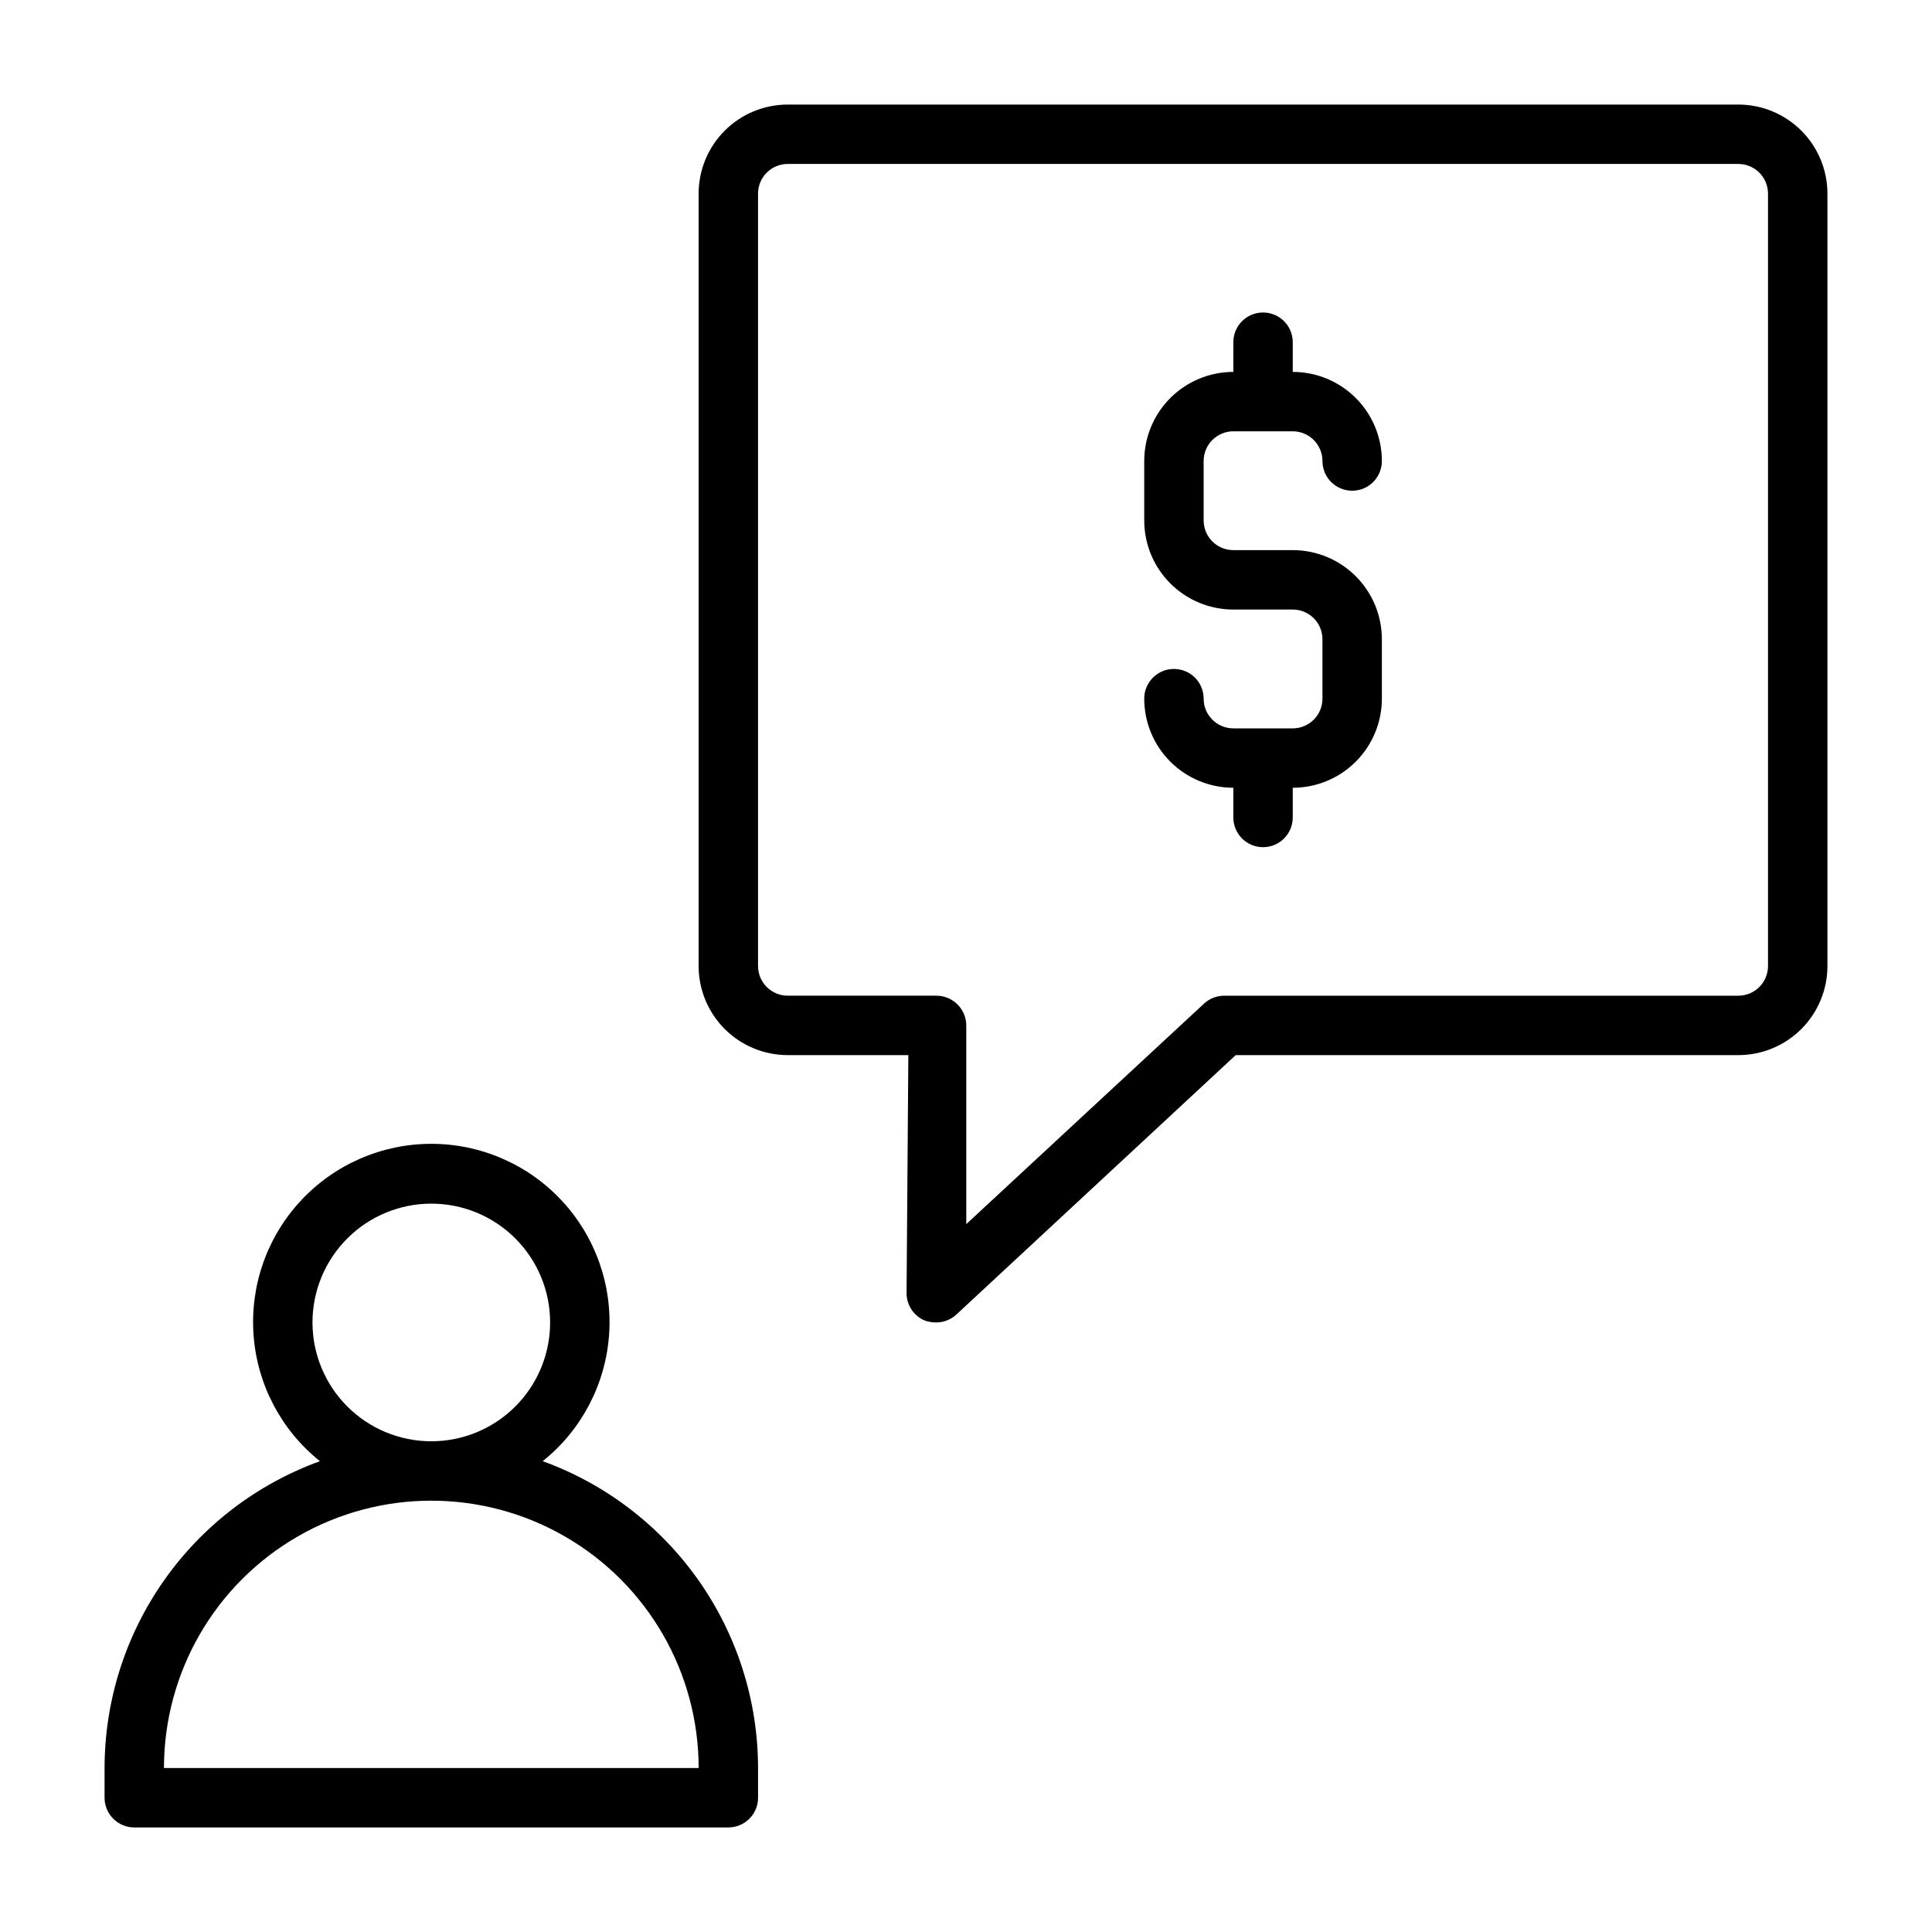
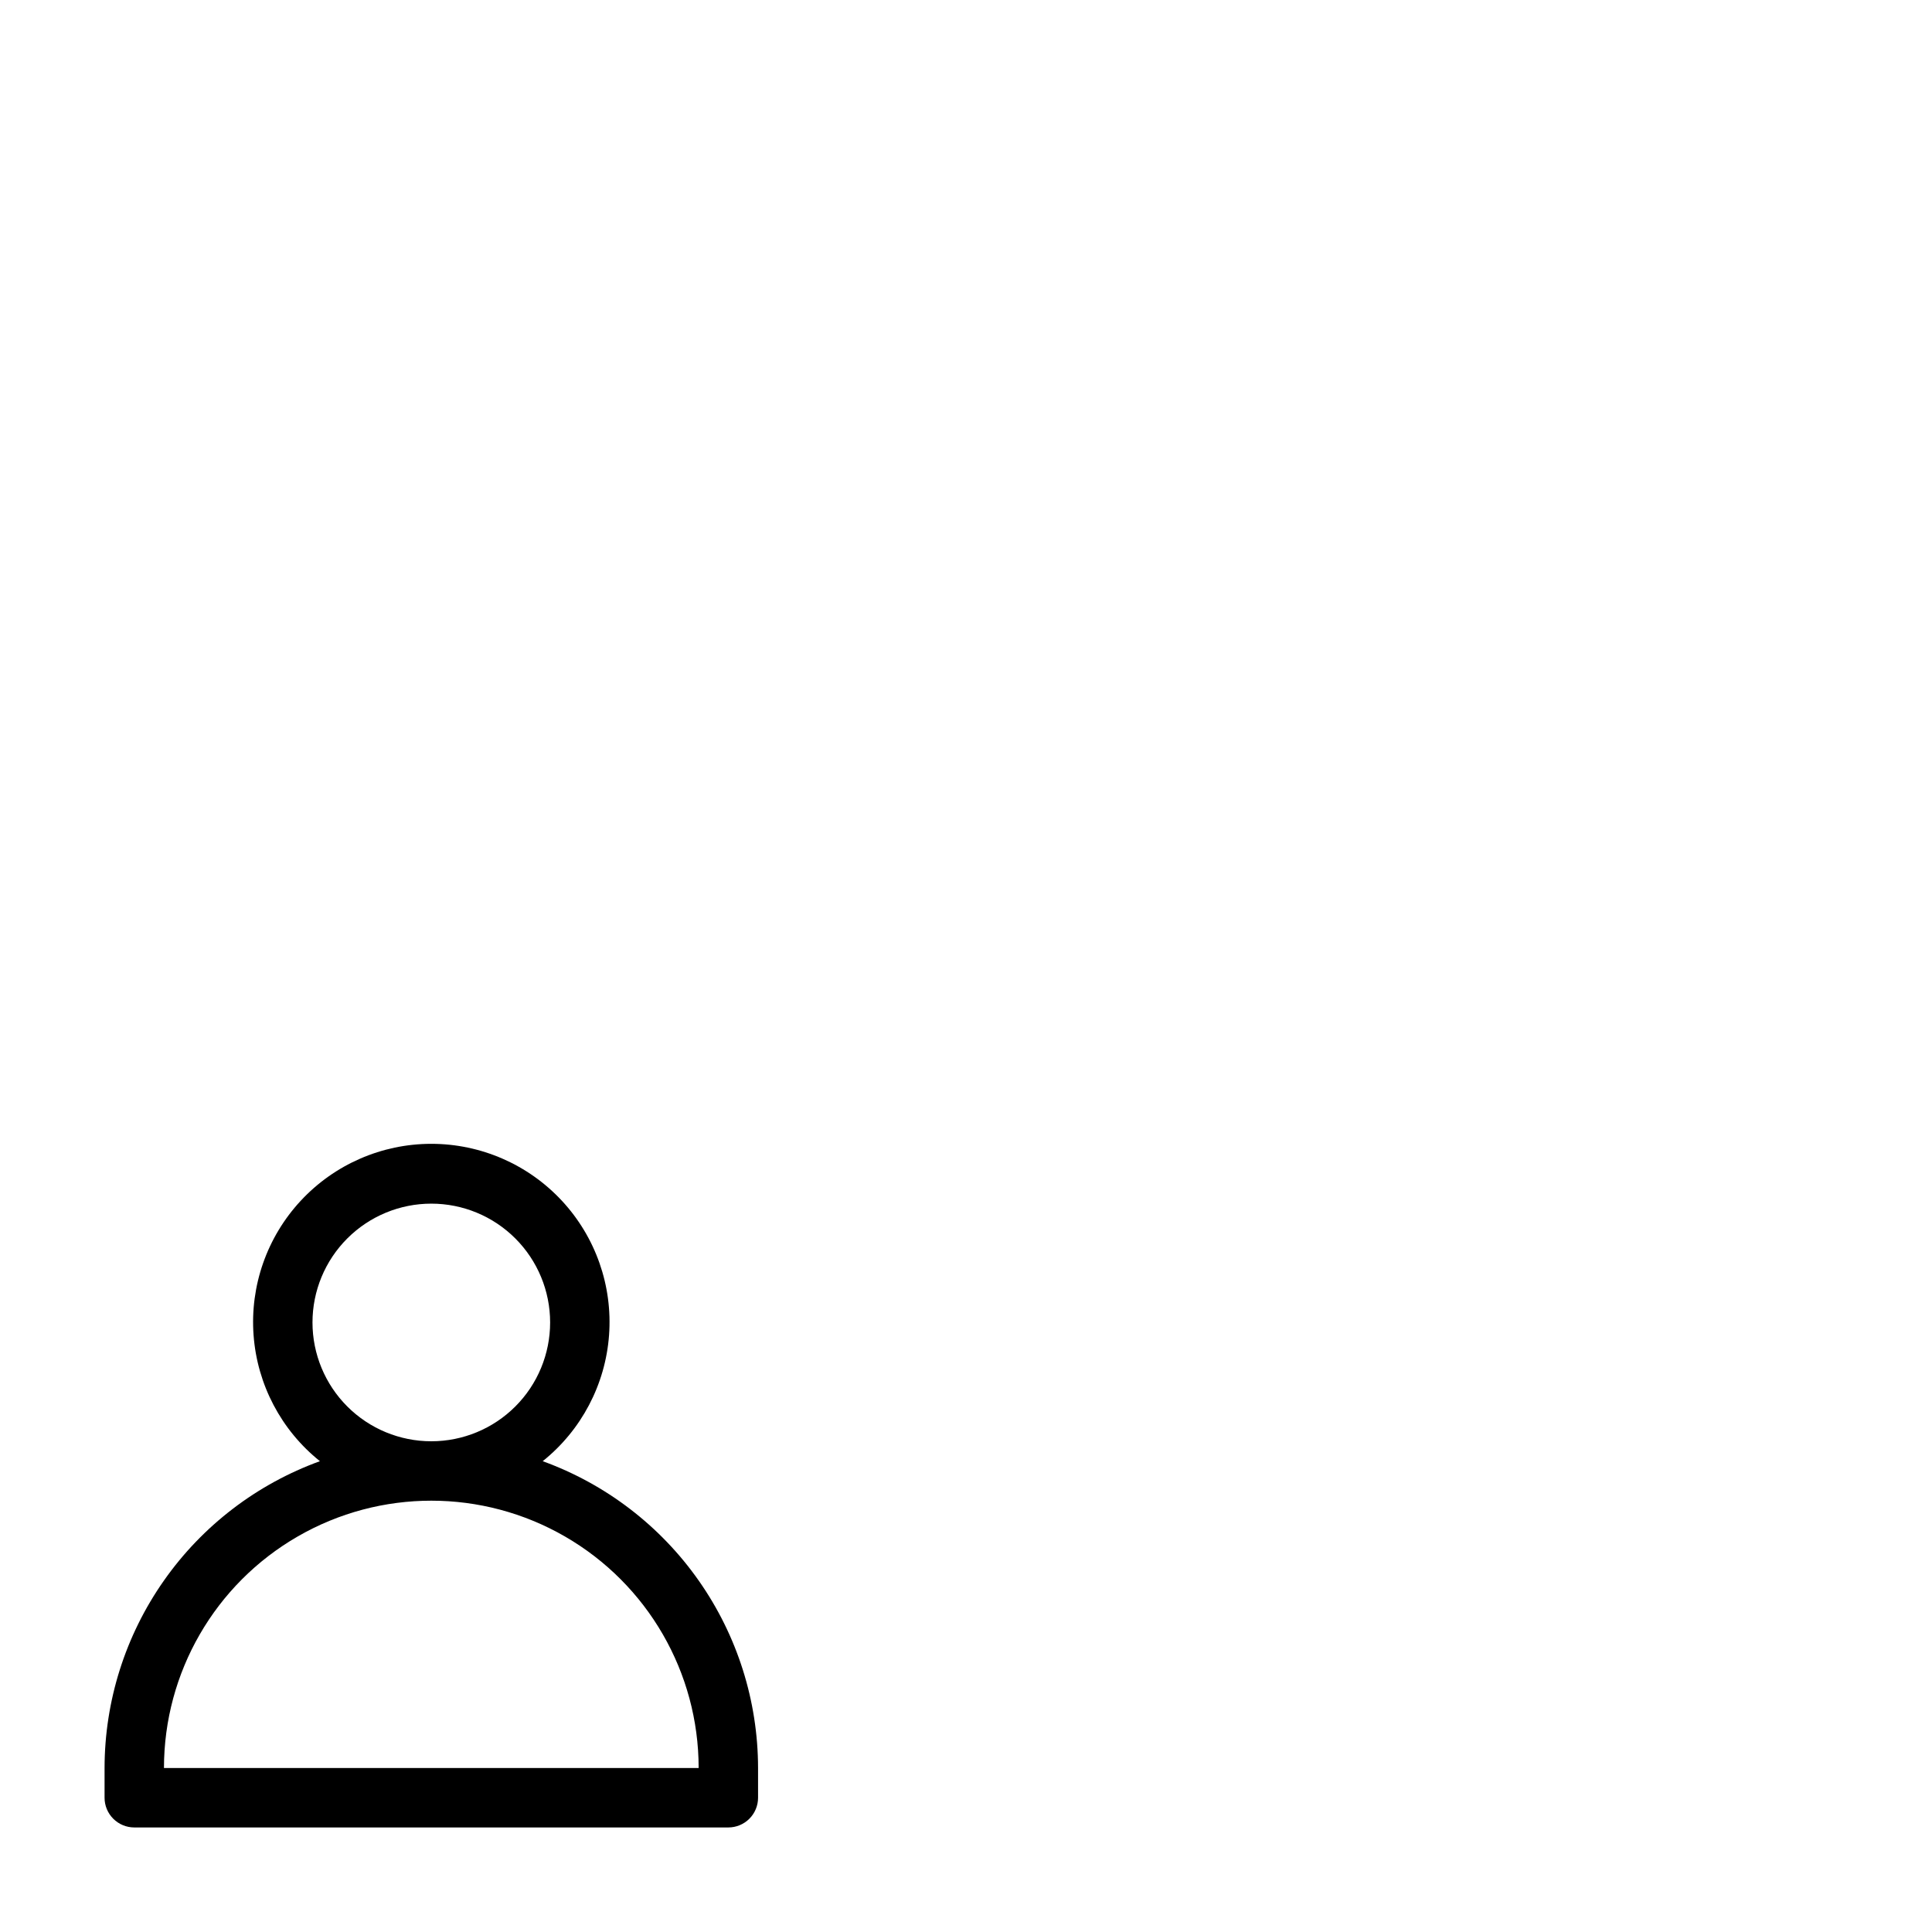
<svg xmlns="http://www.w3.org/2000/svg" fill="#000000" width="800px" height="800px" version="1.1" viewBox="144 144 512 512">
  <g>
-     <path d="m604.67 171.71h-251.91c-6.262 0-12.27 2.488-16.699 6.914-4.43 4.43-6.918 10.438-6.918 16.699v204.68c0 6.262 2.488 12.27 6.918 16.699 4.43 4.426 10.438 6.914 16.699 6.914h31.961l-0.473 62.977c-0.043 3.168 1.82 6.055 4.723 7.32 1.008 0.379 2.074 0.566 3.148 0.551 1.992-0.004 3.902-0.766 5.356-2.125l73.996-68.723h133.2c6.262 0 12.27-2.488 16.699-6.914 4.43-4.43 6.918-10.438 6.918-16.699v-204.68c0-6.262-2.488-12.27-6.918-16.699-4.43-4.426-10.438-6.914-16.699-6.914zm7.871 228.29c0 2.086-0.828 4.09-2.305 5.566-1.477 1.477-3.481 2.305-5.566 2.305h-136.27c-1.988 0.008-3.902 0.766-5.352 2.125l-62.977 58.41v-52.586c0.012-2.09-0.809-4.102-2.285-5.59-1.473-1.5-3.484-2.352-5.586-2.359h-39.441c-4.348 0-7.871-3.523-7.871-7.871v-204.68c0-4.348 3.523-7.871 7.871-7.871h251.91c2.086 0 4.09 0.832 5.566 2.305 1.477 1.477 2.305 3.481 2.305 5.566z" />
    <path d="m287.82 531.23c10.25-8.207 16.621-20.309 17.586-33.402s-3.566-26-12.5-35.617c-8.938-9.621-21.477-15.086-34.605-15.086-13.129 0-25.664 5.465-34.602 15.086-8.938 9.617-13.465 22.523-12.5 35.617 0.961 13.094 7.332 25.195 17.582 33.402-16.707 6.059-31.148 17.109-41.355 31.66-10.211 14.547-15.699 31.883-15.715 49.656v7.871c0 2.09 0.828 4.09 2.305 5.566 1.477 1.477 3.477 2.309 5.566 2.309h157.44c2.086 0 4.09-0.832 5.566-2.309 1.477-1.477 2.305-3.477 2.305-5.566v-7.871c-0.02-17.773-5.504-35.109-15.715-49.656-10.211-14.551-24.648-25.602-41.359-31.66zm-61.008-36.766c0-8.348 3.32-16.359 9.223-22.262 5.906-5.906 13.914-9.223 22.266-9.223 8.352 0 16.363 3.316 22.266 9.223 5.906 5.902 9.223 13.914 9.223 22.262 0 8.352-3.316 16.363-9.223 22.266-5.902 5.906-13.914 9.223-22.266 9.223-8.352 0-16.359-3.316-22.266-9.223-5.902-5.902-9.223-13.914-9.223-22.266zm-39.359 118.08c0-25.312 13.504-48.699 35.426-61.355 21.918-12.656 48.926-12.656 70.848 0 21.922 12.656 35.422 36.043 35.422 61.355z" />
-     <path d="m470.85 258.3h15.742c2.09 0 4.09 0.832 5.566 2.309s2.305 3.477 2.305 5.566c0 4.348 3.527 7.871 7.875 7.871 4.348 0 7.871-3.523 7.871-7.871 0-6.266-2.488-12.273-6.918-16.699-4.43-4.43-10.434-6.918-16.699-6.918v-7.871c0-4.348-3.523-7.875-7.871-7.875s-7.871 3.527-7.871 7.875v7.871c-6.266 0-12.27 2.488-16.699 6.918-4.43 4.426-6.918 10.434-6.918 16.699v15.742c0 6.262 2.488 12.27 6.918 16.699 4.43 4.43 10.434 6.918 16.699 6.918h15.742c2.09 0 4.09 0.828 5.566 2.305 1.477 1.477 2.305 3.481 2.305 5.566v15.742c0 2.09-0.828 4.094-2.305 5.566-1.477 1.477-3.477 2.309-5.566 2.309h-15.742c-4.348 0-7.871-3.527-7.871-7.875 0-4.348-3.527-7.871-7.875-7.871-4.348 0-7.871 3.523-7.871 7.871 0 6.266 2.488 12.273 6.918 16.699 4.43 4.43 10.434 6.918 16.699 6.918v7.871c0 4.348 3.523 7.875 7.871 7.875s7.871-3.527 7.871-7.875v-7.871c6.266 0 12.27-2.488 16.699-6.918 4.43-4.426 6.918-10.434 6.918-16.699v-15.742c0-6.262-2.488-12.27-6.918-16.699-4.43-4.43-10.434-6.918-16.699-6.918h-15.742c-4.348 0-7.871-3.523-7.871-7.871v-15.742c0-4.348 3.523-7.875 7.871-7.875z" />
  </g>
</svg>